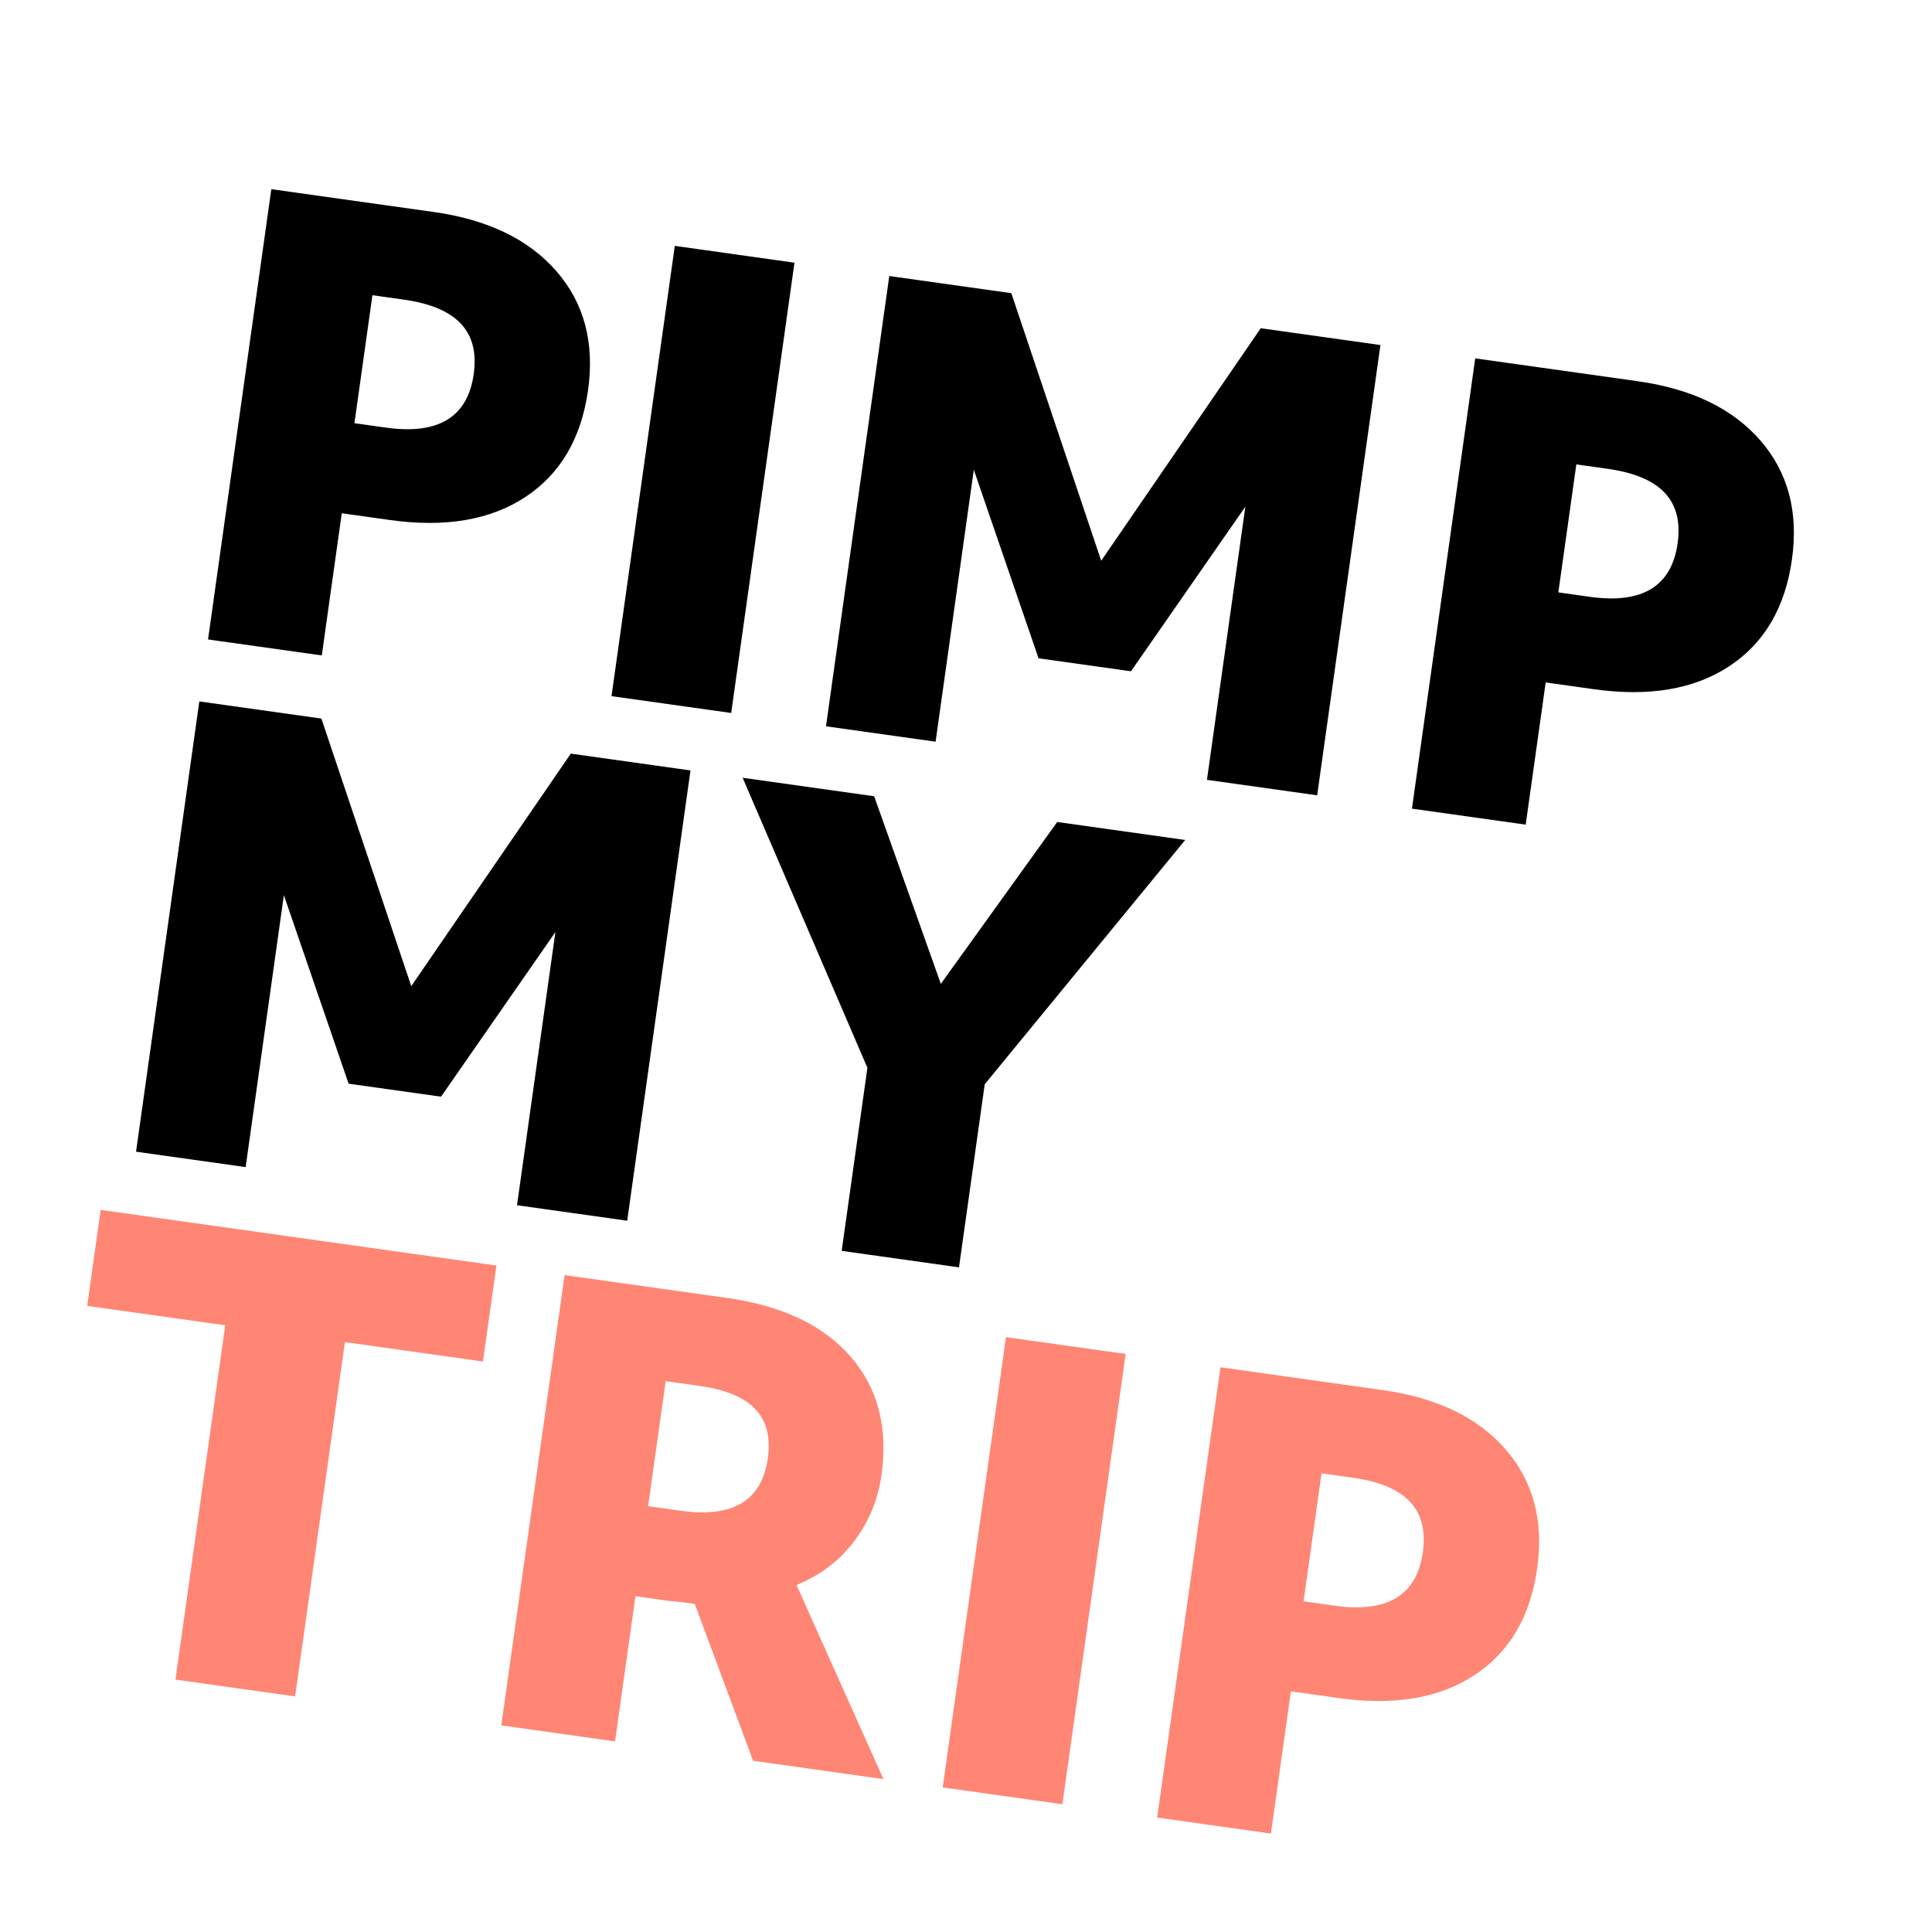
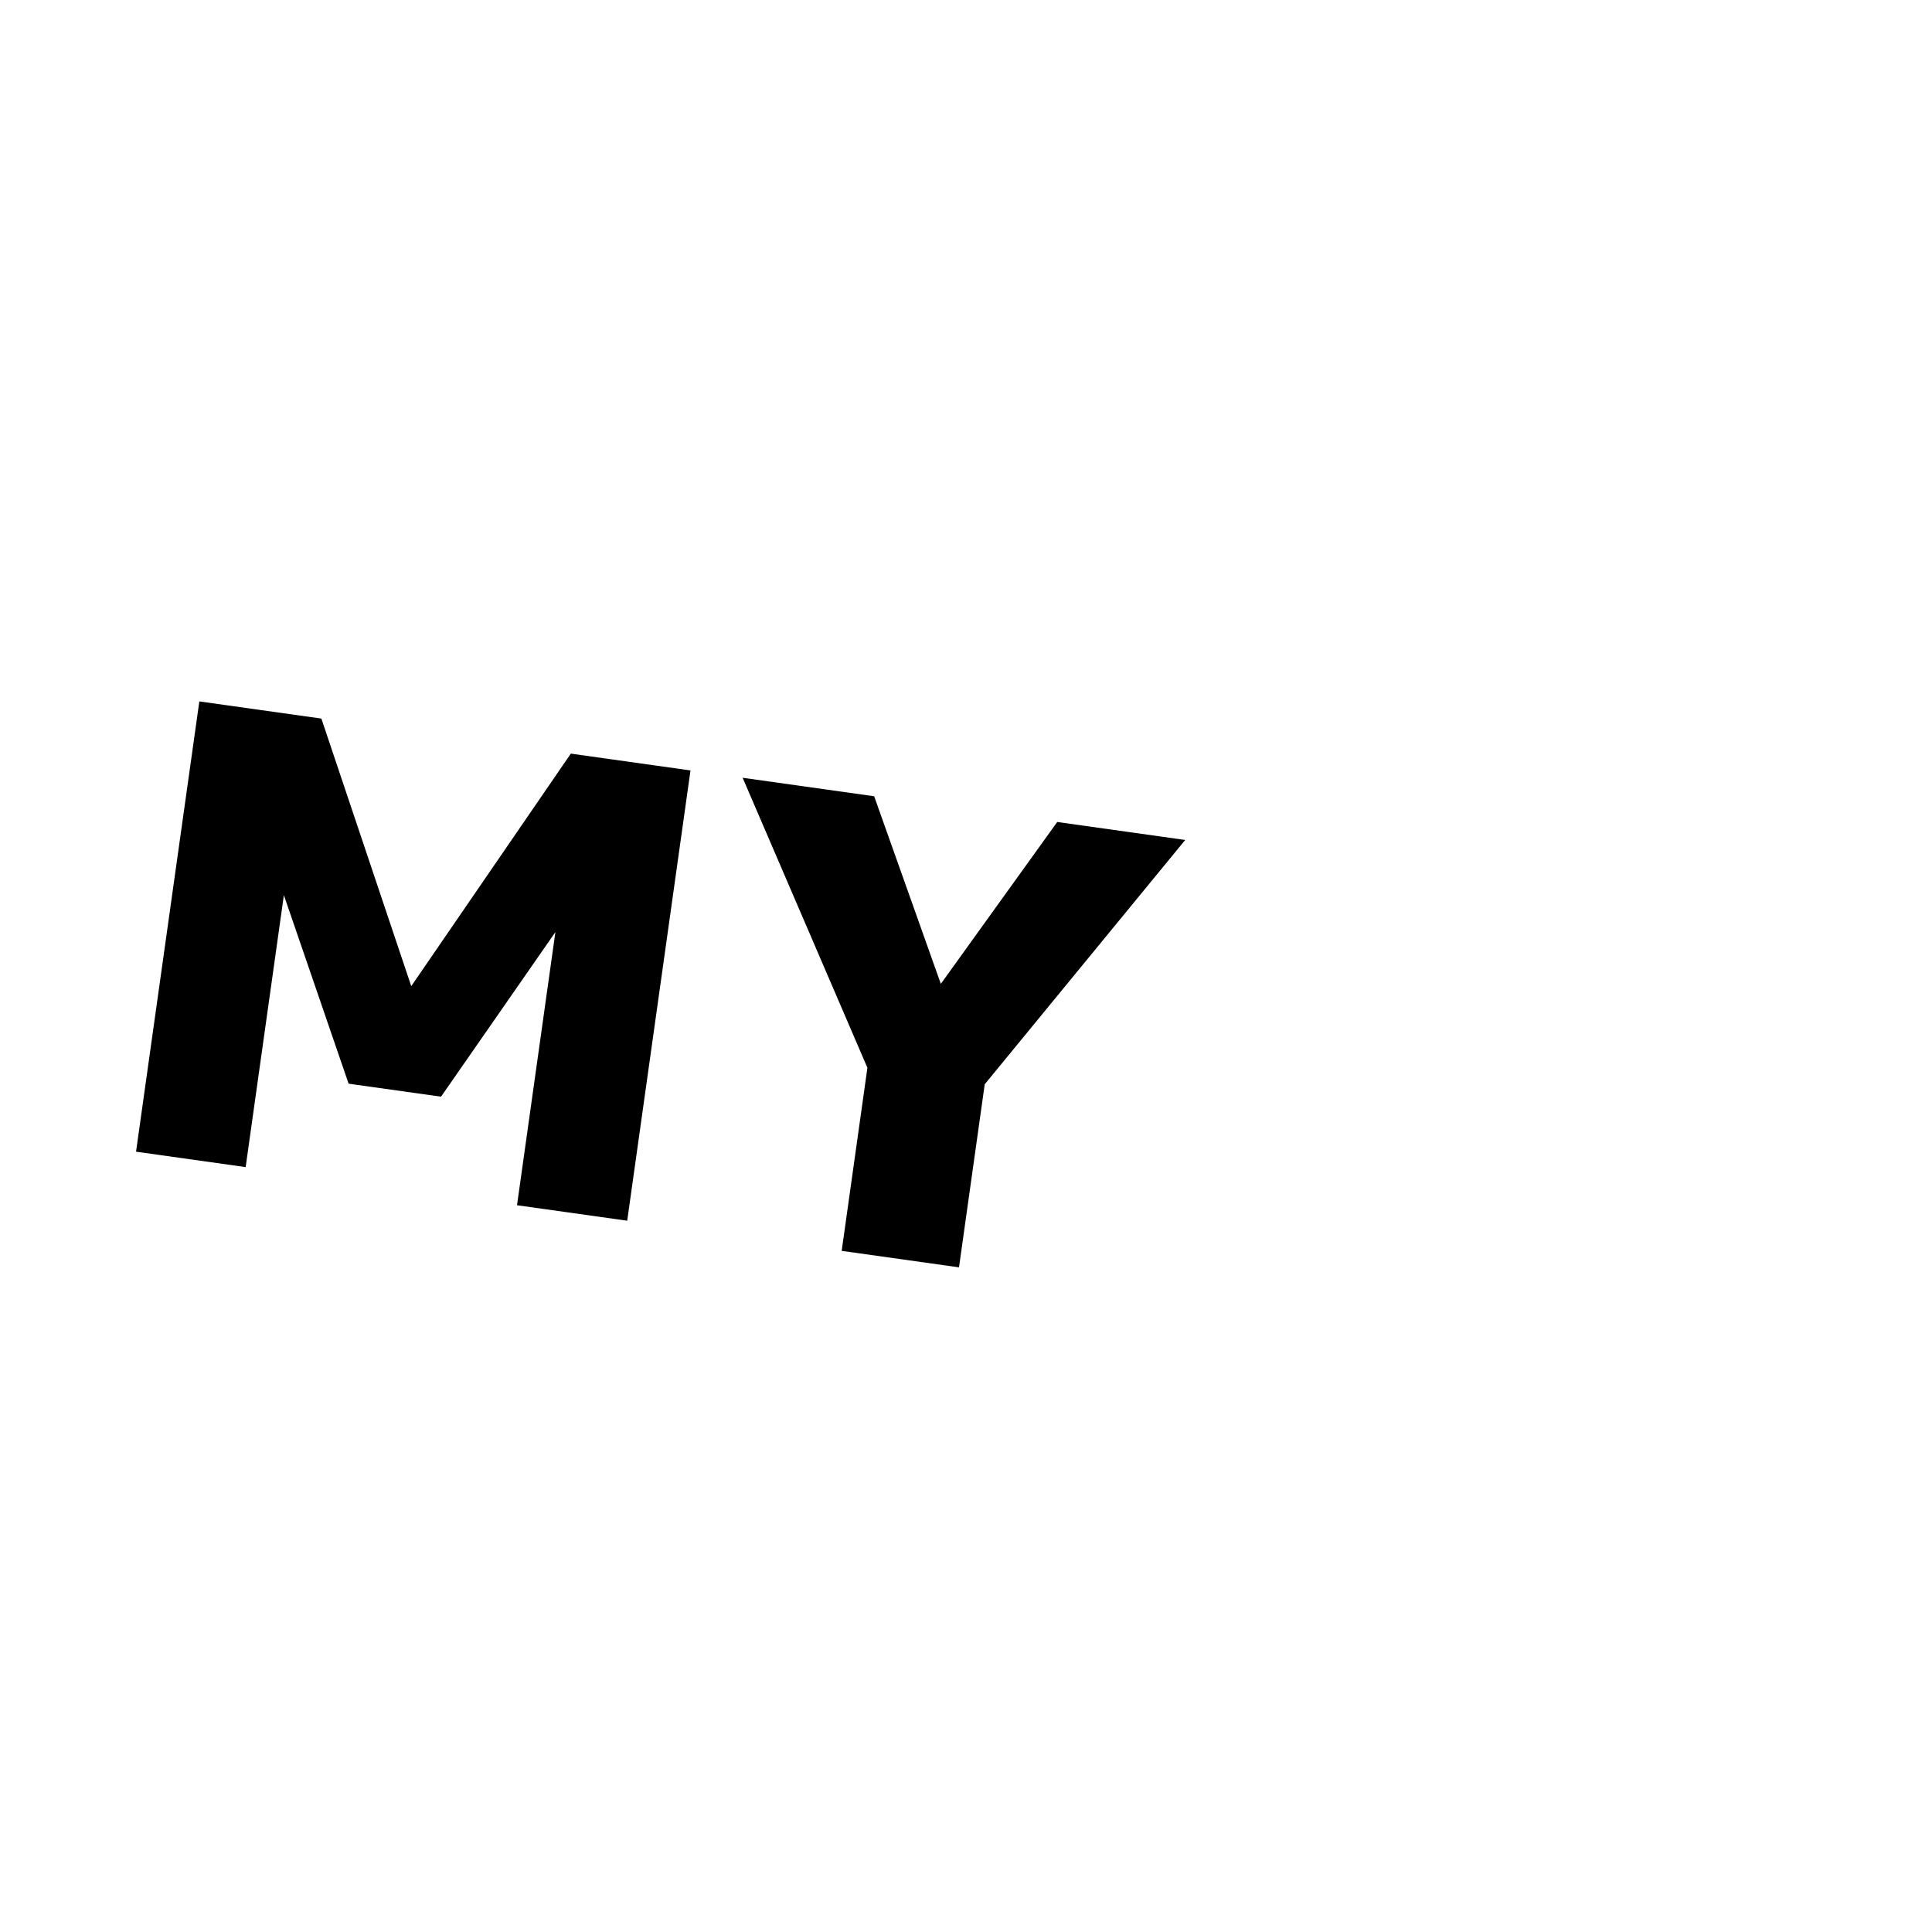
<svg xmlns="http://www.w3.org/2000/svg" width="310" height="310" viewBox="0 0 310 310" fill="none">
-   <path fill-rule="evenodd" clip-rule="evenodd" d="M55.343 215.349L47.354 272.198L28.15 269.5L36.14 212.65L13.99 209.537L16.154 194.137L79.658 203.061L77.494 218.462L55.343 215.349ZM101.962 256.122L98.689 279.413L80.436 276.848L90.591 204.598L116.639 208.259C125.511 209.506 132.13 212.649 136.495 217.69C140.86 222.731 142.508 229.053 141.439 236.659C140.878 240.651 139.409 244.21 137.031 247.333C134.653 250.457 131.579 252.787 127.808 254.326L141.754 285.465L120.839 282.526L111.482 257.363L110.009 257.156C109.407 257.071 108.834 257.007 108.291 256.963C107.816 256.924 107.476 256.893 107.271 256.867L101.962 256.122ZM109.222 242.407L103.993 241.672L106.812 221.613L112.231 222.375C116.414 222.963 119.406 224.207 121.207 226.108C123.008 228.009 123.672 230.639 123.2 233.998C122.247 240.78 117.588 243.583 109.222 242.407ZM180.618 217.25L170.464 289.5L151.26 286.802L161.415 214.552L180.618 217.25ZM203.927 294.203L207.133 271.388L214.834 272.47C223.707 273.717 230.956 272.49 236.582 268.789C242.208 265.088 245.564 259.371 246.65 251.639C247.719 244.034 246.028 237.673 241.577 232.555C237.126 227.438 230.559 224.269 221.876 223.049L195.828 219.388L185.674 291.638L203.927 294.203ZM209.164 256.938L214.203 257.646C222.632 258.83 227.332 255.969 228.303 249.06C228.784 245.638 228.097 242.94 226.241 240.967C224.386 238.993 221.335 237.708 217.089 237.111L212.05 236.403L209.164 256.938Z" fill="#ff8674" />
  <path fill-rule="evenodd" clip-rule="evenodd" d="M45.549 143.632L39.416 187.267L21.829 184.795L31.983 112.546L51.567 115.298L65.988 158.235L91.59 120.923L110.793 123.621L100.639 195.871L82.957 193.386L89.116 149.561L70.766 175.968L55.936 173.884L45.549 143.632ZM158.004 173.978L153.876 203.353L135.053 200.708L139.181 171.333L119.159 124.797L140.263 127.763L150.962 157.865L169.639 131.892L190.173 134.778L158.004 173.978Z" fill="black" />
-   <path fill-rule="evenodd" clip-rule="evenodd" d="M54.84 82.353L51.633 105.168L33.381 102.603L43.535 30.353L69.583 34.014C78.265 35.234 84.832 38.403 89.284 43.52C93.735 48.638 95.426 54.999 94.357 62.604C93.27 70.336 89.914 76.053 84.288 79.754C78.662 83.455 71.413 84.682 62.54 83.435L54.84 82.353ZM56.871 67.903L61.909 68.611C70.338 69.796 75.038 66.934 76.009 60.026C76.49 56.603 75.803 53.905 73.948 51.932C72.092 49.959 69.041 48.673 64.795 48.077L59.757 47.368L56.871 67.903ZM117.324 114.401L127.478 42.151L108.275 39.452L98.12 111.702L117.324 114.401ZM156.254 75.375L150.121 119.01L132.534 116.538L142.688 44.288L162.272 47.041L176.693 89.978L202.295 52.666L221.498 55.364L211.344 127.614L193.662 125.129L199.821 81.304L181.471 107.711L166.641 105.627L156.254 75.375ZM244.807 132.317L248.013 109.501L255.714 110.584C264.587 111.831 271.836 110.604 277.462 106.903C283.088 103.202 286.444 97.485 287.53 89.753C288.599 82.148 286.908 75.787 282.457 70.669C278.006 65.552 271.439 62.383 262.756 61.163L236.708 57.502L226.554 129.752L244.807 132.317ZM250.044 95.052L255.083 95.76C263.512 96.944 268.212 94.082 269.183 87.174C269.664 83.752 268.977 81.054 267.121 79.081C265.266 77.107 262.215 75.822 257.969 75.225L252.93 74.517L250.044 95.052Z" fill="black" />
</svg>